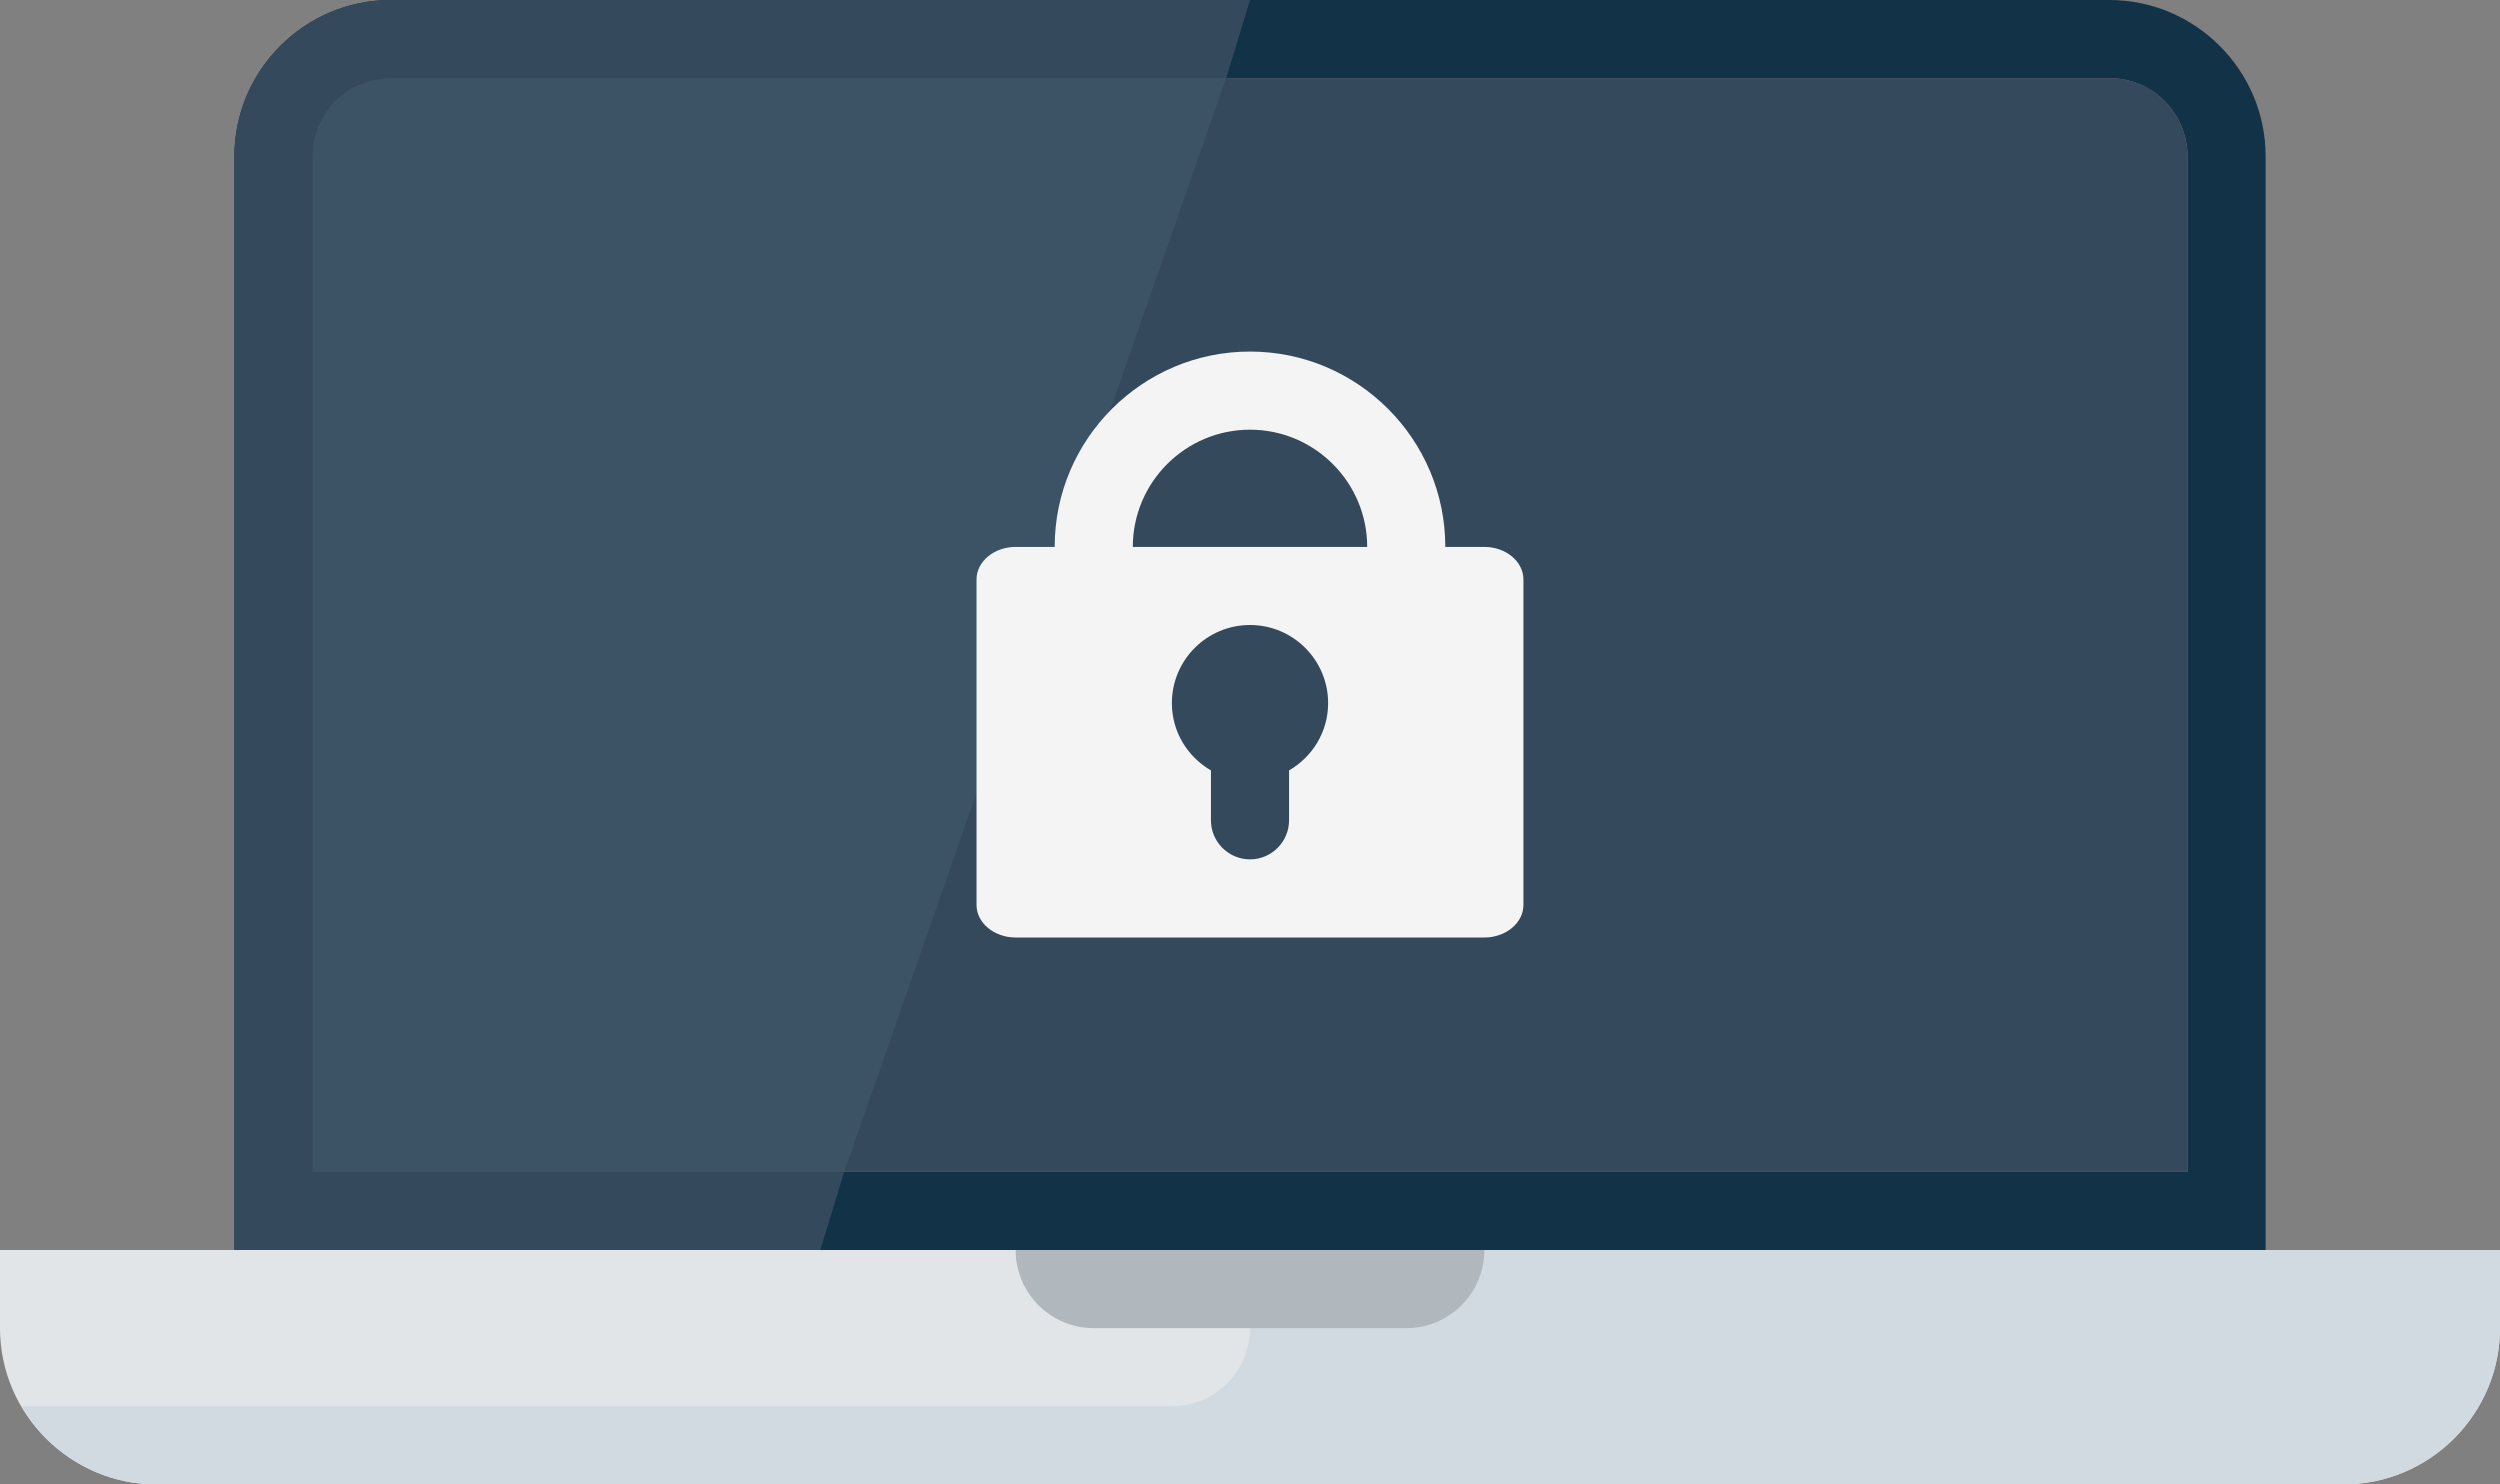
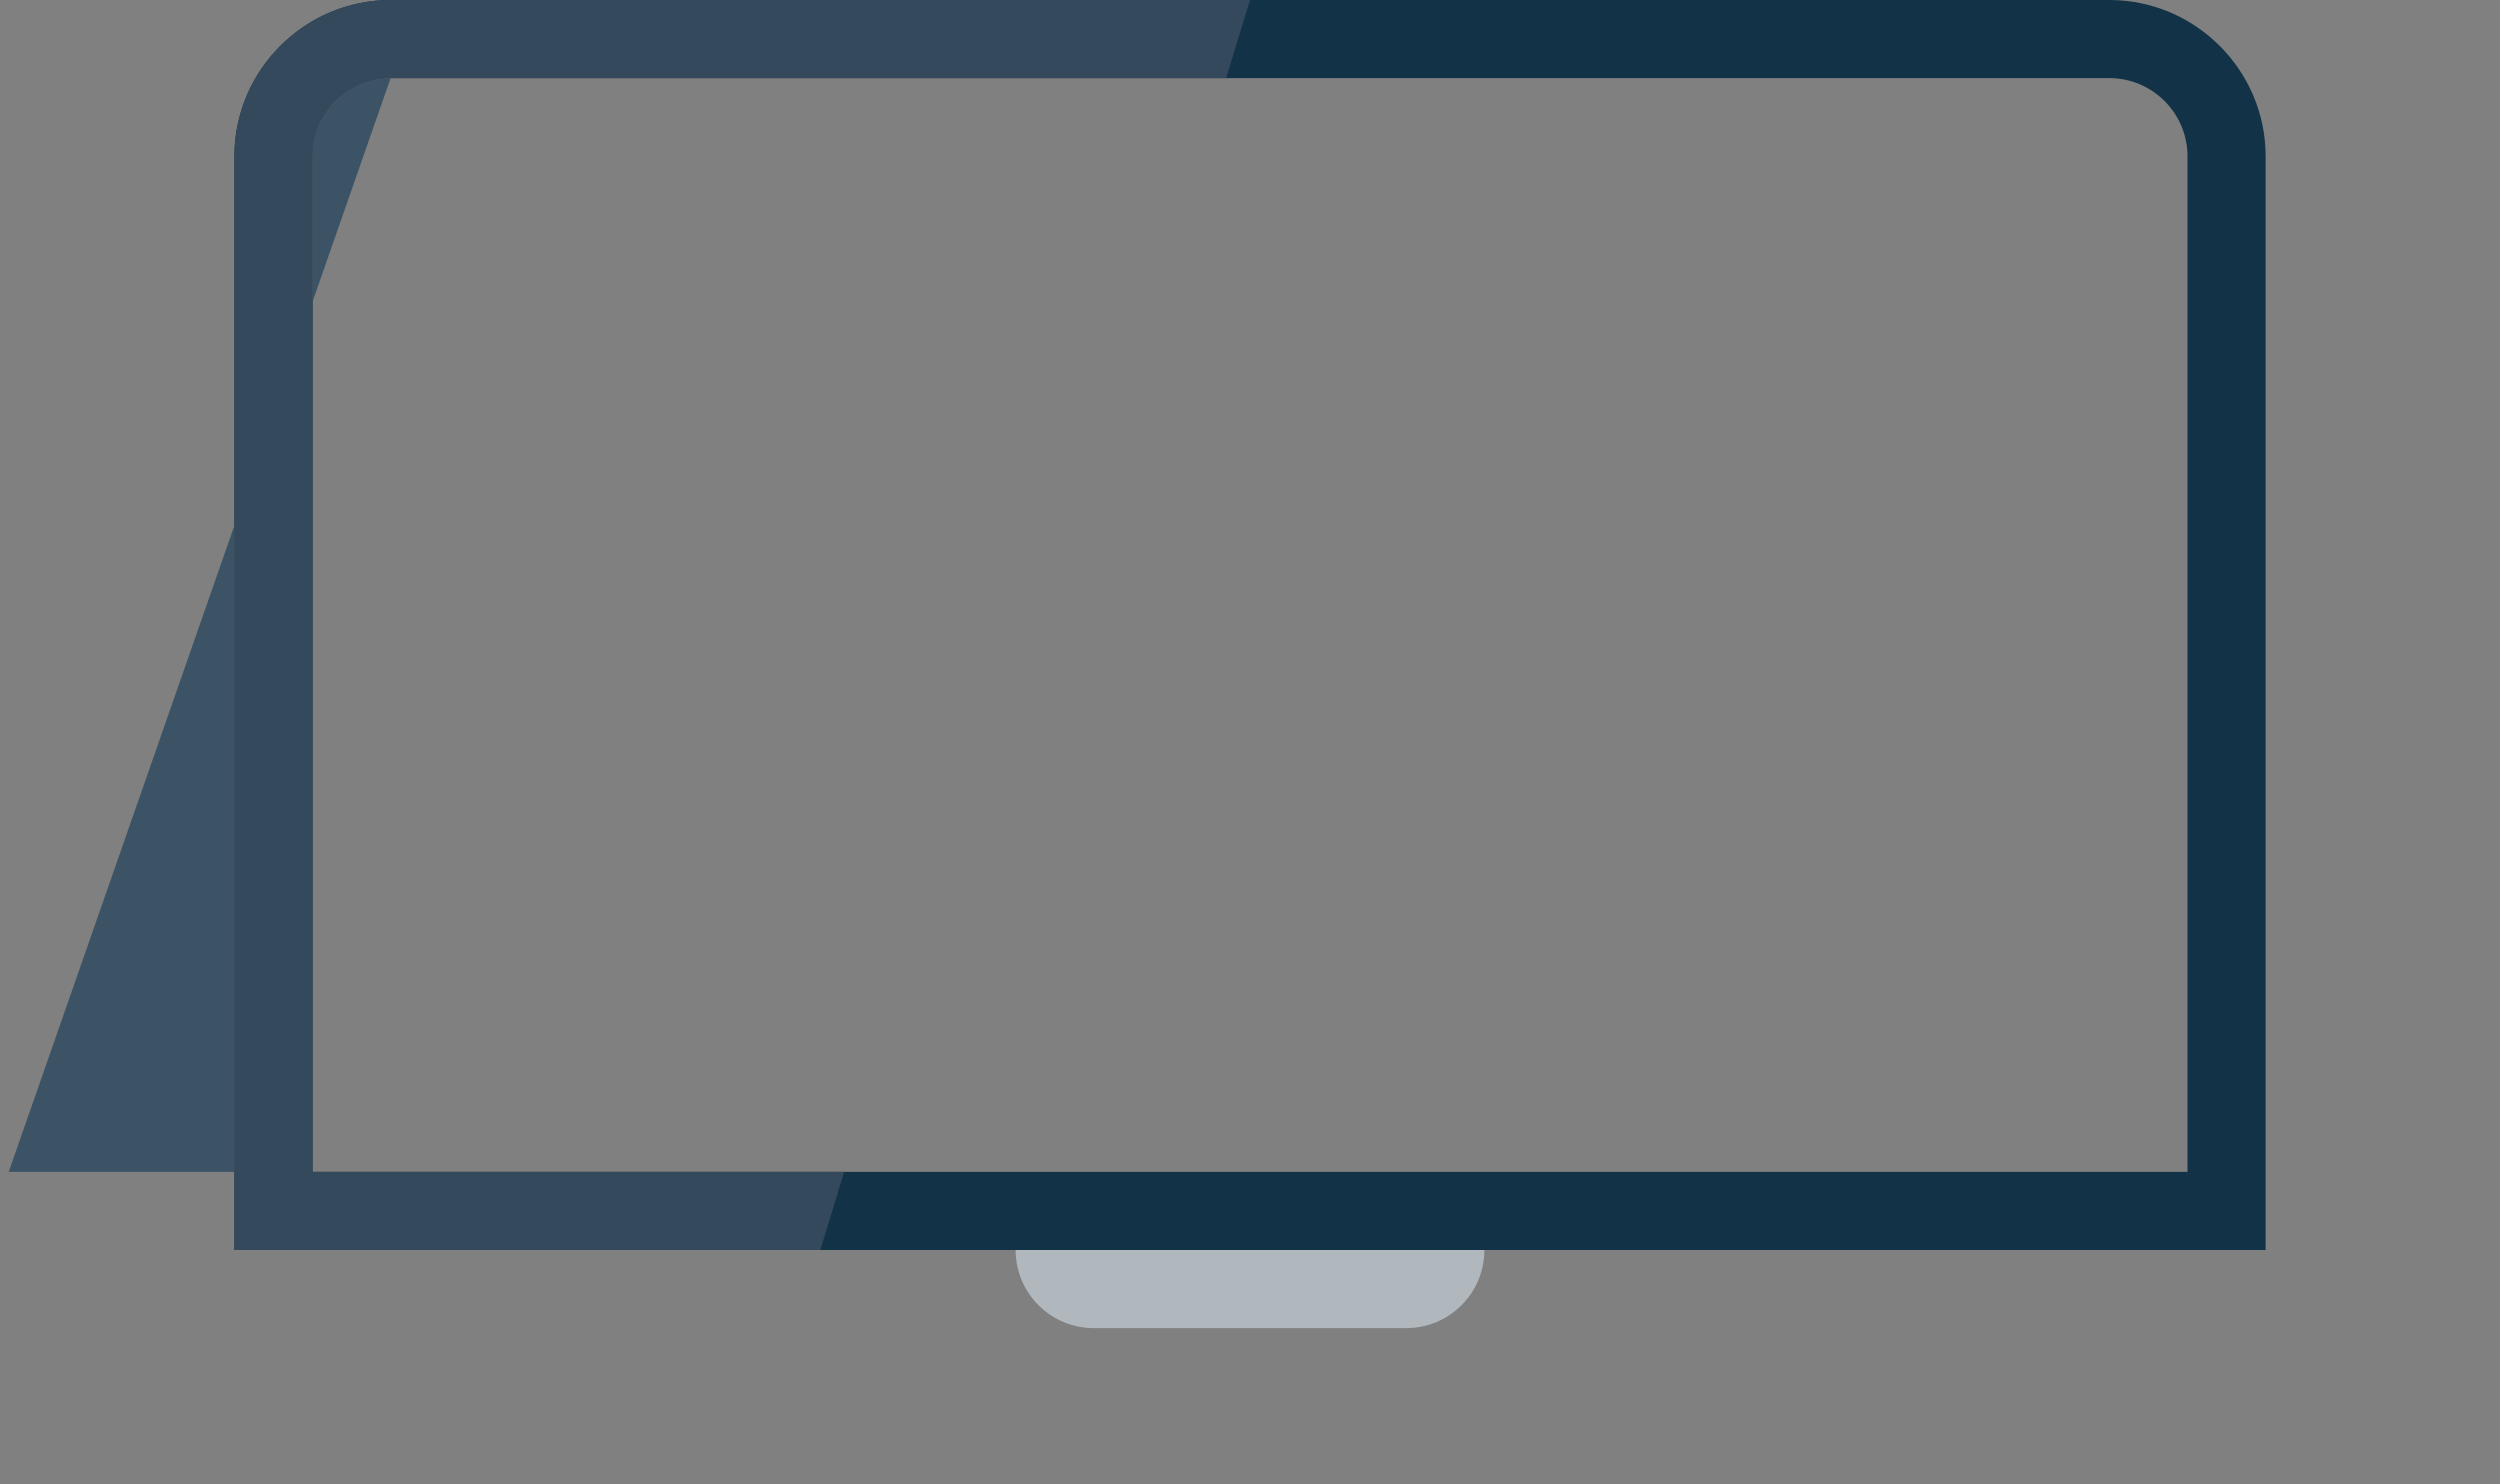
<svg xmlns="http://www.w3.org/2000/svg" version="1.1" x="0px" y="0px" viewBox="0 0 64 38" style="enable-background:new 0 0 64 38;" xml:space="preserve">
  <rect x="0" y="0" width="64" height="38" fill="#808080" stroke="none" />
  <g id="laptop_x5F_lock">
    <g>
      <g>
-         <path style="fill:#E2E5E7;" d="M0,32v2c0,2.2,1.8,4,4,4h56c2.2,0,4-1.8,4-4v-2H0z" />
        <path style="fill:#123247;" d="M54,2c1.102,0,2,0.898,2,2v26H8V4c0-1.102,0.897-2,2-2H54z M10,0C7.8,0,6,1.8,6,4v28h52V4     c0-2.2-1.8-4-4-4H10L10,0z" />
-         <path style="fill:#35495C;" d="M8,4c0-1.102,0.897-2,2-2h44c1.102,0,2,0.898,2,2v26H8V4z" />
-         <path style="fill:#3C5366;" d="M10,2h21.389l-9.777,28H8V4C8,2.898,8.897,2,10,2z" />
+         <path style="fill:#3C5366;" d="M10,2l-9.777,28H8V4C8,2.898,8.897,2,10,2z" />
        <path style="fill:#35495C;" d="M10,0h22l-0.611,2H10C8.897,2,8,2.898,8,4v26h13.611L21,32H6V4C6,1.8,7.8,0,10,0z" />
-         <path style="fill:#D1D9E1;" d="M30,36H0.559C1.254,37.188,2.531,38,4,38h56c2.2,0,4-1.8,4-4v-2H32v2C32,35.105,31.105,36,30,36z" />
        <path style="fill:#B0B7BD;" d="M28,34h8c1.104,0,2-0.896,2-2H26C26,33.104,26.895,34,28,34z" />
      </g>
-       <path style="fill:#F4F4F4;" d="M38,14.001h-1C37,14,37,14,37,14c0-2.757-2.243-5-5-5c-2.757,0-5,2.243-5,5c0,0,0,0,0,0.001h-1.001    c-0.55,0-1,0.375-1,0.833v8.332c0,0.459,0.45,0.834,1,0.834H38c0.55,0,1-0.375,1-0.834v-8.332C39,14.376,38.55,14.001,38,14.001z     M33,19.723V21c0,0.55-0.45,1-1,1c-0.55,0-1-0.45-1-1v-1.277c-0.596-0.347-1-0.984-1-1.723c0-1.104,0.895-2,2-2    c1.104,0,2,0.896,2,2C34,18.738,33.596,19.376,33,19.723z M35,14.001h-6C29,14,29,14,29,14c0-1.654,1.346-3,3-3    c1.654,0,3,1.346,3,3C35,14,35,14,35,14.001z" />
    </g>
  </g>
  <g id="Layer_1">
</g>
</svg>